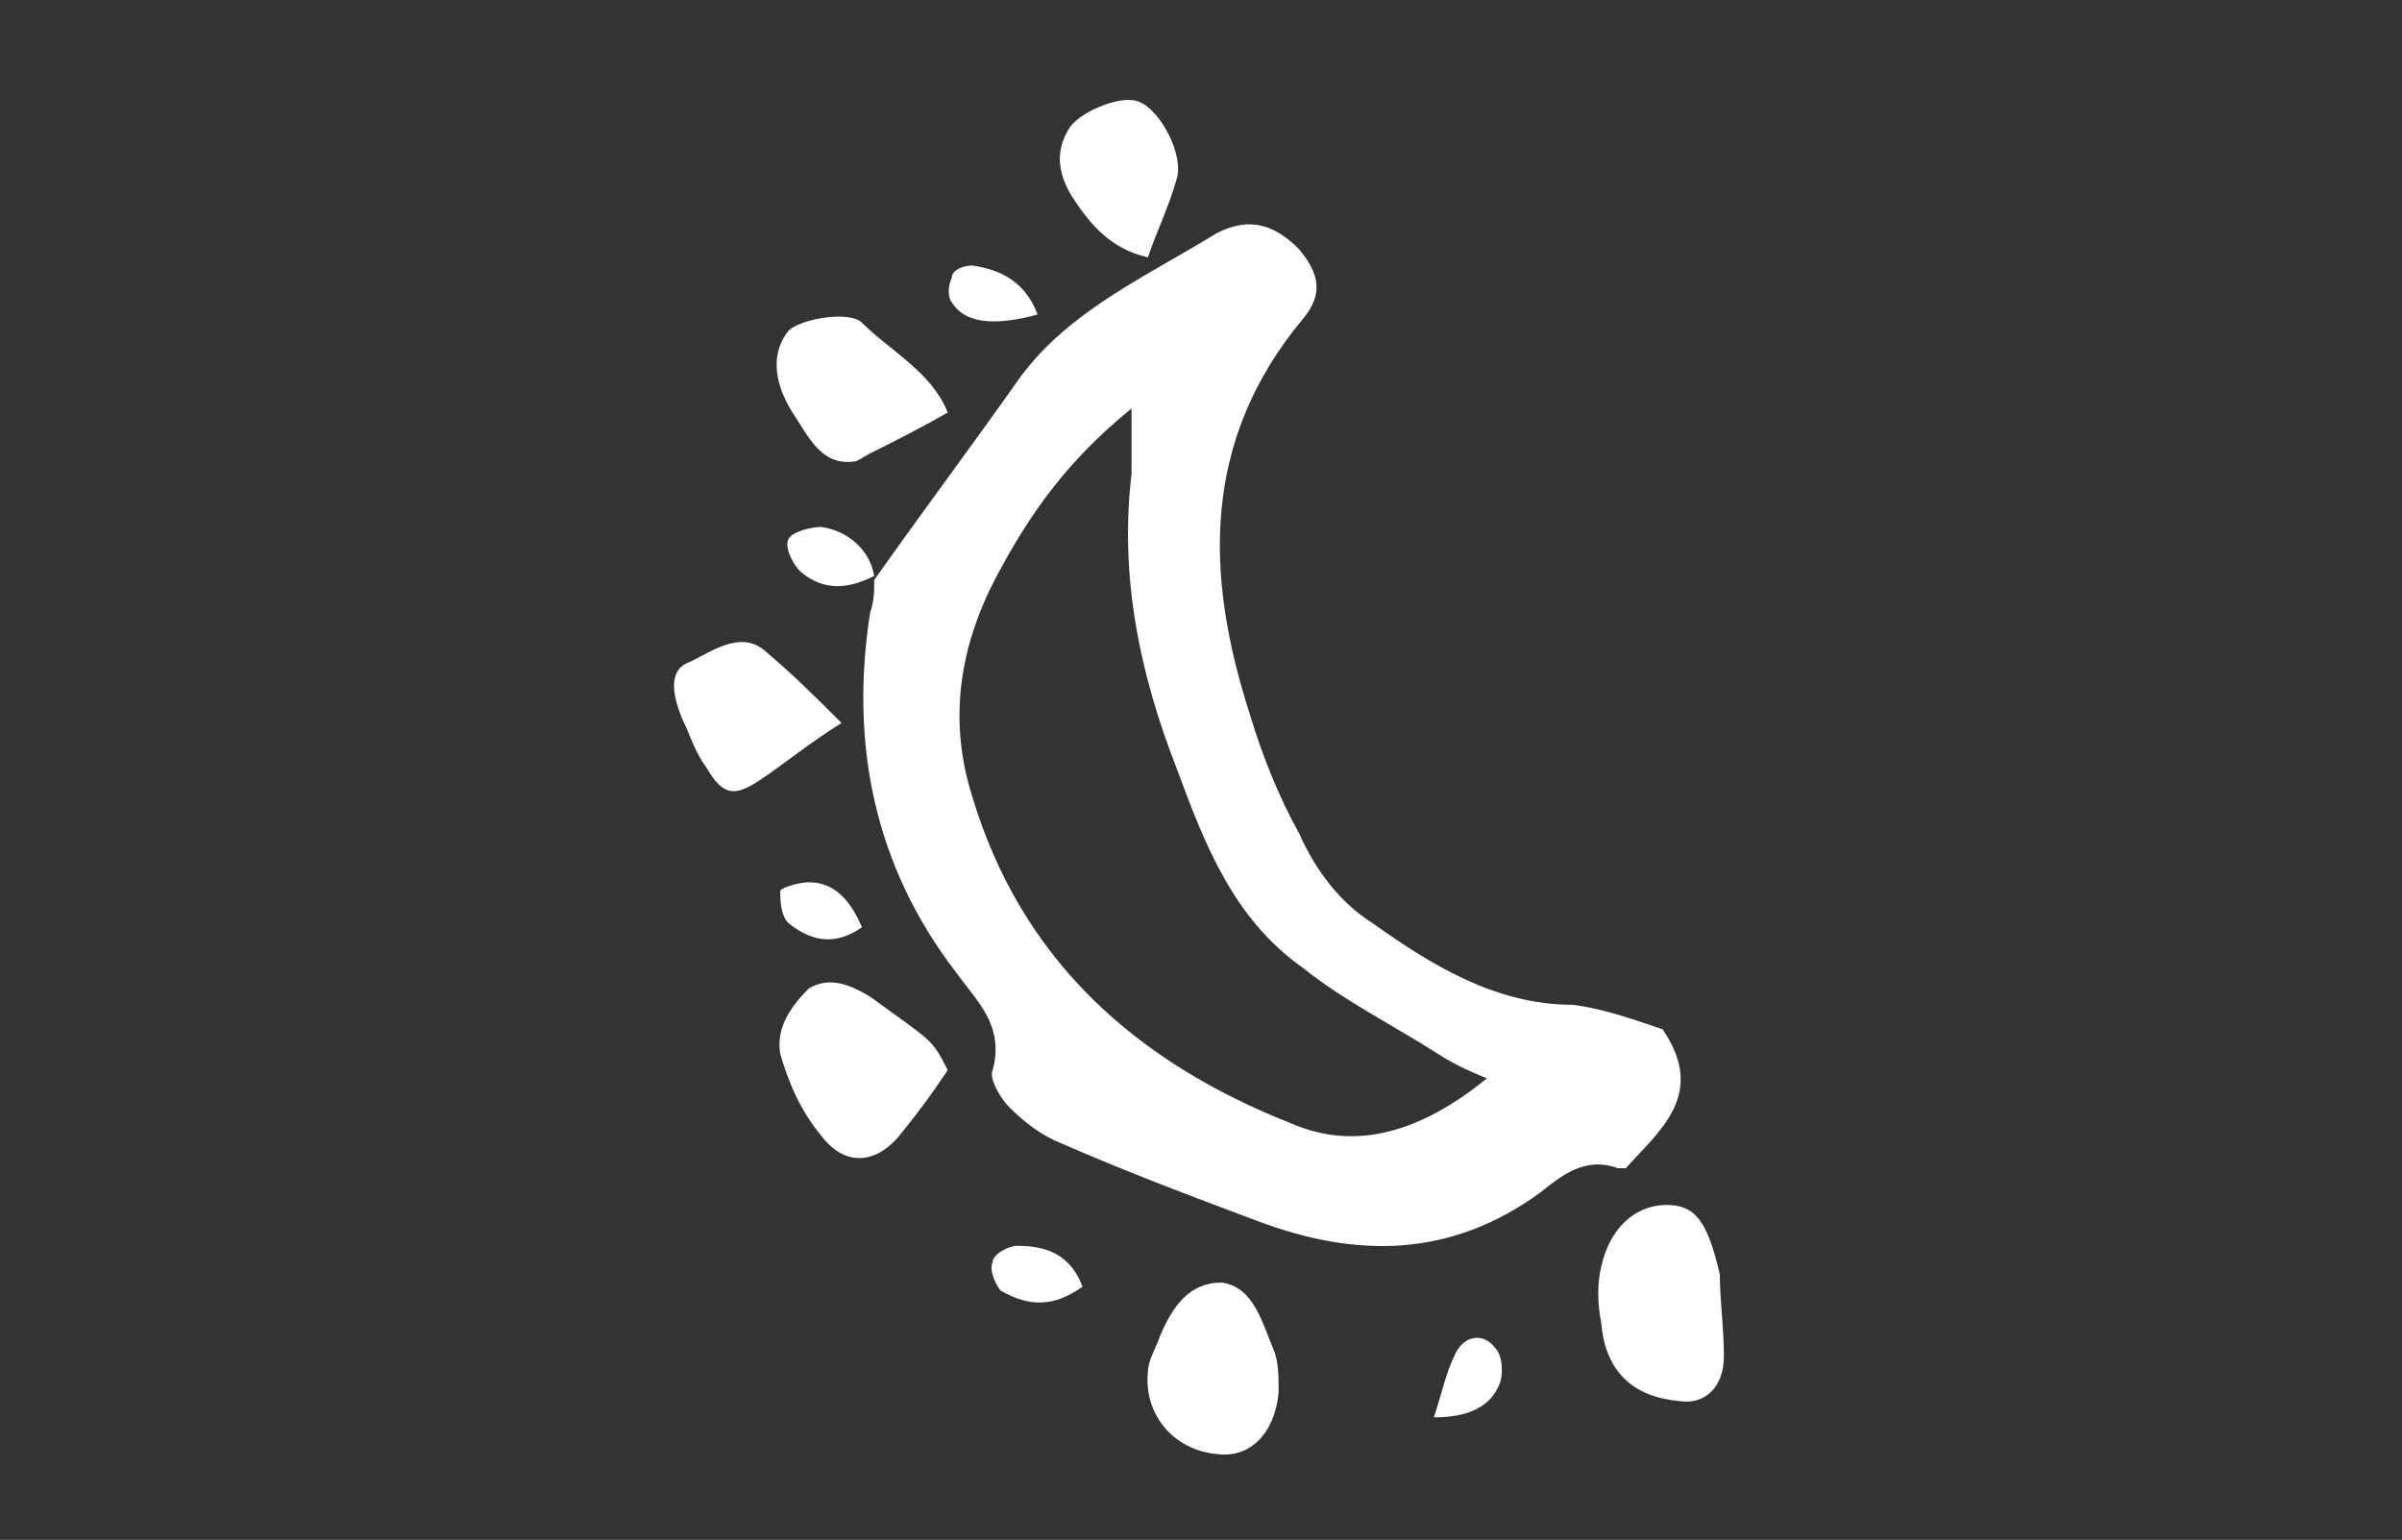
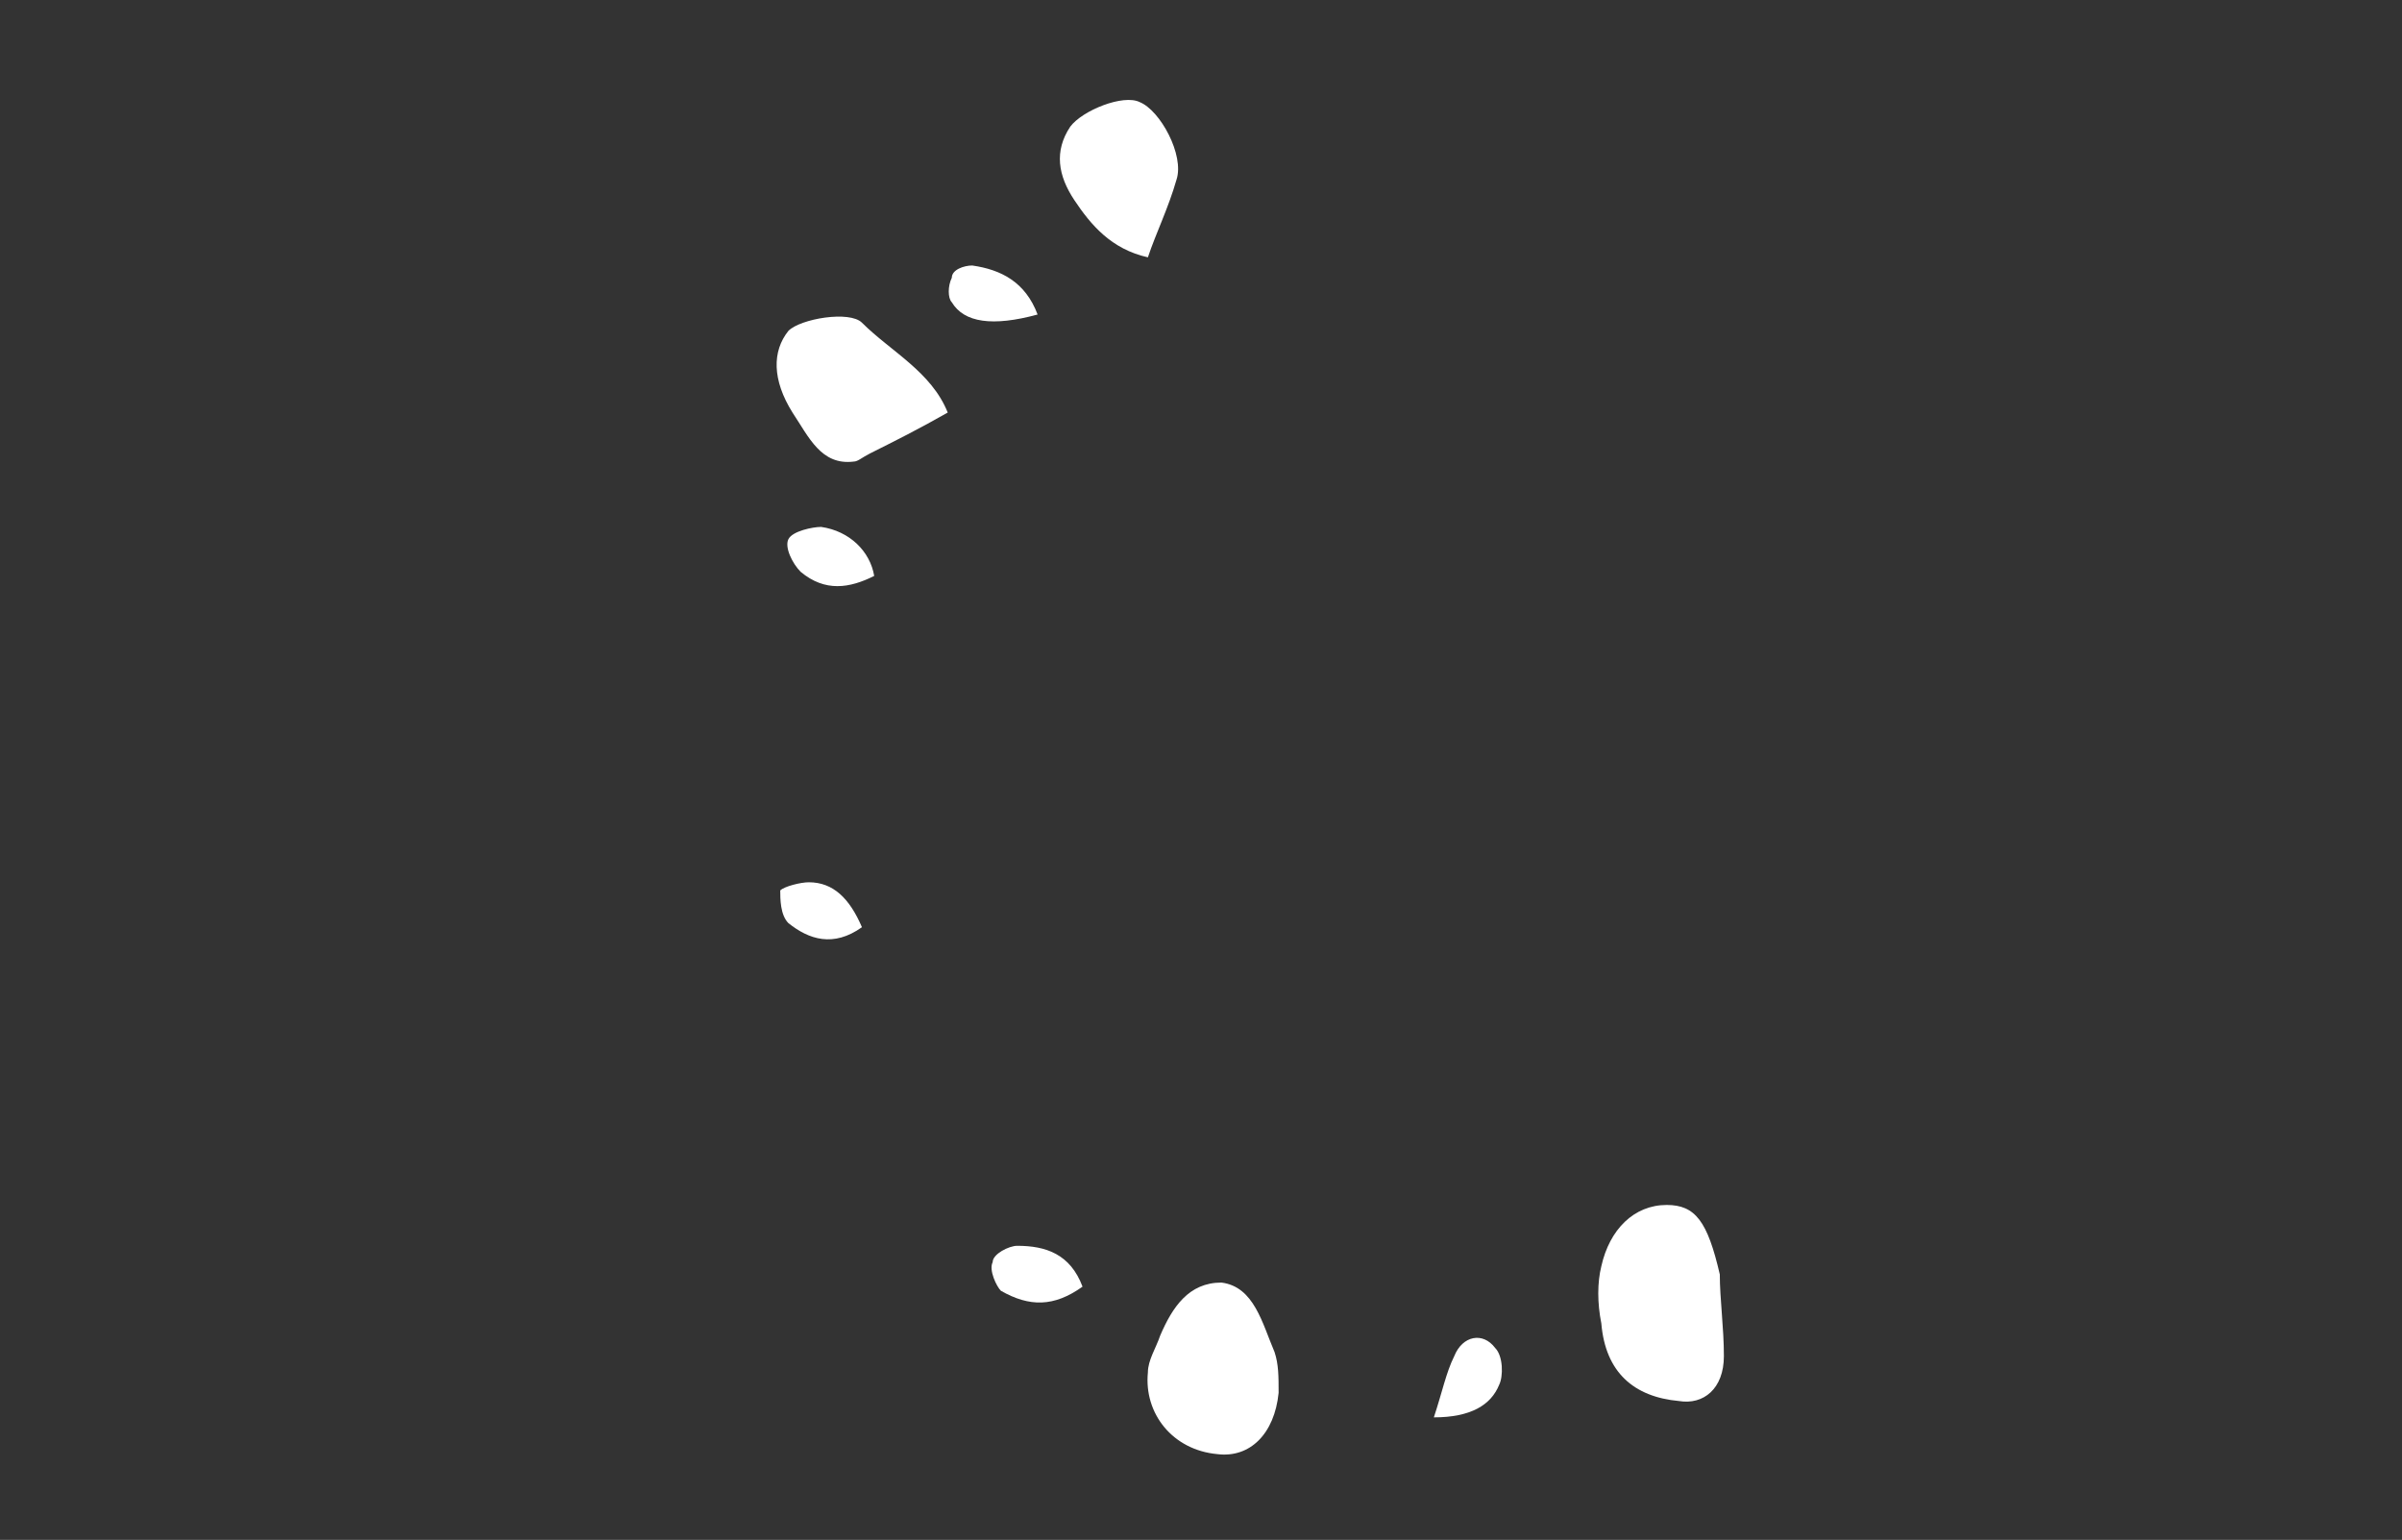
<svg xmlns="http://www.w3.org/2000/svg" version="1.1" id="Capa_1" x="0px" y="0px" width="58.8px" height="37.7px" viewBox="0 0 58.8 37.7" style="enable-background:new 0 0 58.8 37.7;" xml:space="preserve">
  <rect x="0" y="0" width="58.8" height="37.7" fill="#333333" stroke="none" />
  <style type="text/css">
	.st0{fill:#FFFFFF;}
</style>
  <g>
-     <path class="st0" d="M40.7,25.2c-0.6-0.2-1.4-0.5-2.2-0.6c-1.9,0-3.5-1-4.9-2c-0.8-0.5-1.4-1.3-1.8-2.2c-0.5-0.9-0.9-1.9-1.2-2.9   c-1.1-3.4-1.2-6.7,1.3-9.7c0.5-0.6,0.4-1.1-0.1-1.7c-0.6-0.6-1.2-0.8-2-0.4C28,6.8,26.2,7.6,25,9.2c-1.2,1.7-2.4,3.3-3.6,5   c0,0.3,0,0.5-0.1,0.8c-0.5,3.2,0.1,6.2,2.1,8.8c0.5,0.7,1.2,1.3,0.9,2.4c-0.1,0.2,0.2,0.7,0.4,0.9c0.4,0.4,0.8,0.7,1.3,0.9   c1.6,0.7,3.2,1.3,4.8,1.9c2.4,0.9,4.7,0.9,6.9-0.7c0.5-0.4,1.1-0.9,1.9-0.6c0.1,0,0.2,0,0.2,0C40.6,27.7,41.8,26.8,40.7,25.2z    M31.6,27.5c-3.8-1.5-6.6-4-7.8-8c-0.6-1.9-0.3-3.7,0.6-5.4c0.8-1.5,1.7-2.8,3.3-4.1c0,0.7,0,1.2,0,1.6c-0.3,2.5,0.2,4.9,1.1,7.2   c0.7,1.9,1.4,3.7,3.1,4.9c1,0.8,2.2,1.4,3.3,2.1c0.3,0.2,0.7,0.4,1.2,0.6C34.8,27.7,33.2,28.2,31.6,27.5z" />
    <path class="st0" d="M42.2,33.2c0-0.7-0.1-1.4-0.1-2c-0.3-1.3-0.6-1.7-1.3-1.7c-0.8,0-1.4,0.6-1.6,1.5c-0.1,0.4-0.1,0.9,0,1.4   c0.1,1.2,0.8,1.8,1.9,1.9C41.7,34.4,42.2,34,42.2,33.2z" />
    <path class="st0" d="M26.5,31.5c-0.3-0.8-0.9-1-1.6-1c-0.2,0-0.6,0.2-0.6,0.4c-0.1,0.2,0.1,0.6,0.2,0.7C25.2,32,25.8,32,26.5,31.5z   " />
    <path class="st0" d="M29.9,31.4c-0.8,0-1.2,0.6-1.5,1.3c-0.1,0.3-0.3,0.6-0.3,0.9c-0.1,1,0.6,1.9,1.7,2c0.8,0.1,1.4-0.5,1.5-1.5   c0-0.4,0-0.7-0.1-1C30.9,32.4,30.7,31.5,29.9,31.4z" />
    <path class="st0" d="M35.6,33.2c-0.2,0.4-0.3,0.9-0.5,1.5c0.9,0,1.4-0.3,1.6-0.8c0.1-0.2,0.1-0.7-0.1-0.9   C36.3,32.6,35.8,32.7,35.6,33.2z" />
    <path class="st0" d="M20.1,12.9c-0.2,0-0.7,0.1-0.8,0.3c-0.1,0.2,0.1,0.6,0.3,0.8c0.6,0.5,1.2,0.4,1.8,0.1   C21.3,13.5,20.8,13,20.1,12.9z" />
-     <path class="st0" d="M19.1,25.8c0.2,0.7,0.5,1.4,1,2c0.6,0.8,1.4,0.7,2-0.1c0.4-0.5,0.7-0.9,1.1-1.5c-0.4-0.8-0.4-0.7-1.9-1.8   c-0.5-0.3-1-0.5-1.5-0.2C19.3,24.7,19,25.2,19.1,25.8z" />
    <path class="st0" d="M20.9,11.3c0.1,0,0.2-0.1,0.4-0.2c0.6-0.3,1.2-0.6,1.9-1c-0.4-1-1.4-1.5-2.1-2.2c-0.3-0.3-1.5-0.1-1.8,0.2   c-0.4,0.5-0.4,1.2,0.1,2C19.8,10.7,20.1,11.4,20.9,11.3z" />
-     <path class="st0" d="M17.3,18.8c0.4,0.7,0.7,0.7,1.3,0.3c0.6-0.4,1.2-0.9,2-1.4c-0.6-0.6-1.2-1.2-1.8-1.7c-0.6-0.6-1.3-0.1-1.9,0.2   c-0.6,0.2-0.4,0.9-0.2,1.4C16.9,18,17,18.4,17.3,18.8z" />
    <path class="st0" d="M25.4,7.7c-0.3-0.8-0.9-1.1-1.6-1.2c-0.2,0-0.5,0.1-0.5,0.3c-0.1,0.2-0.1,0.5,0,0.6C23.6,7.9,24.3,8,25.4,7.7z   " />
    <path class="st0" d="M28.1,6.3c0.2-0.6,0.5-1.2,0.7-1.9c0.2-0.6-0.4-1.7-0.9-1.9c-0.4-0.2-1.4,0.2-1.7,0.6   c-0.4,0.6-0.3,1.2,0.1,1.8C26.7,5.5,27.2,6.1,28.1,6.3z" />
-     <path class="st0" d="M19.8,21.6c-0.2,0-0.6,0.1-0.7,0.2c0,0.2,0,0.6,0.2,0.8c0.5,0.4,1.1,0.6,1.8,0.1C20.8,22,20.4,21.6,19.8,21.6z   " />
+     <path class="st0" d="M19.8,21.6c-0.2,0-0.6,0.1-0.7,0.2c0,0.2,0,0.6,0.2,0.8c0.5,0.4,1.1,0.6,1.8,0.1C20.8,22,20.4,21.6,19.8,21.6" />
  </g>
</svg>